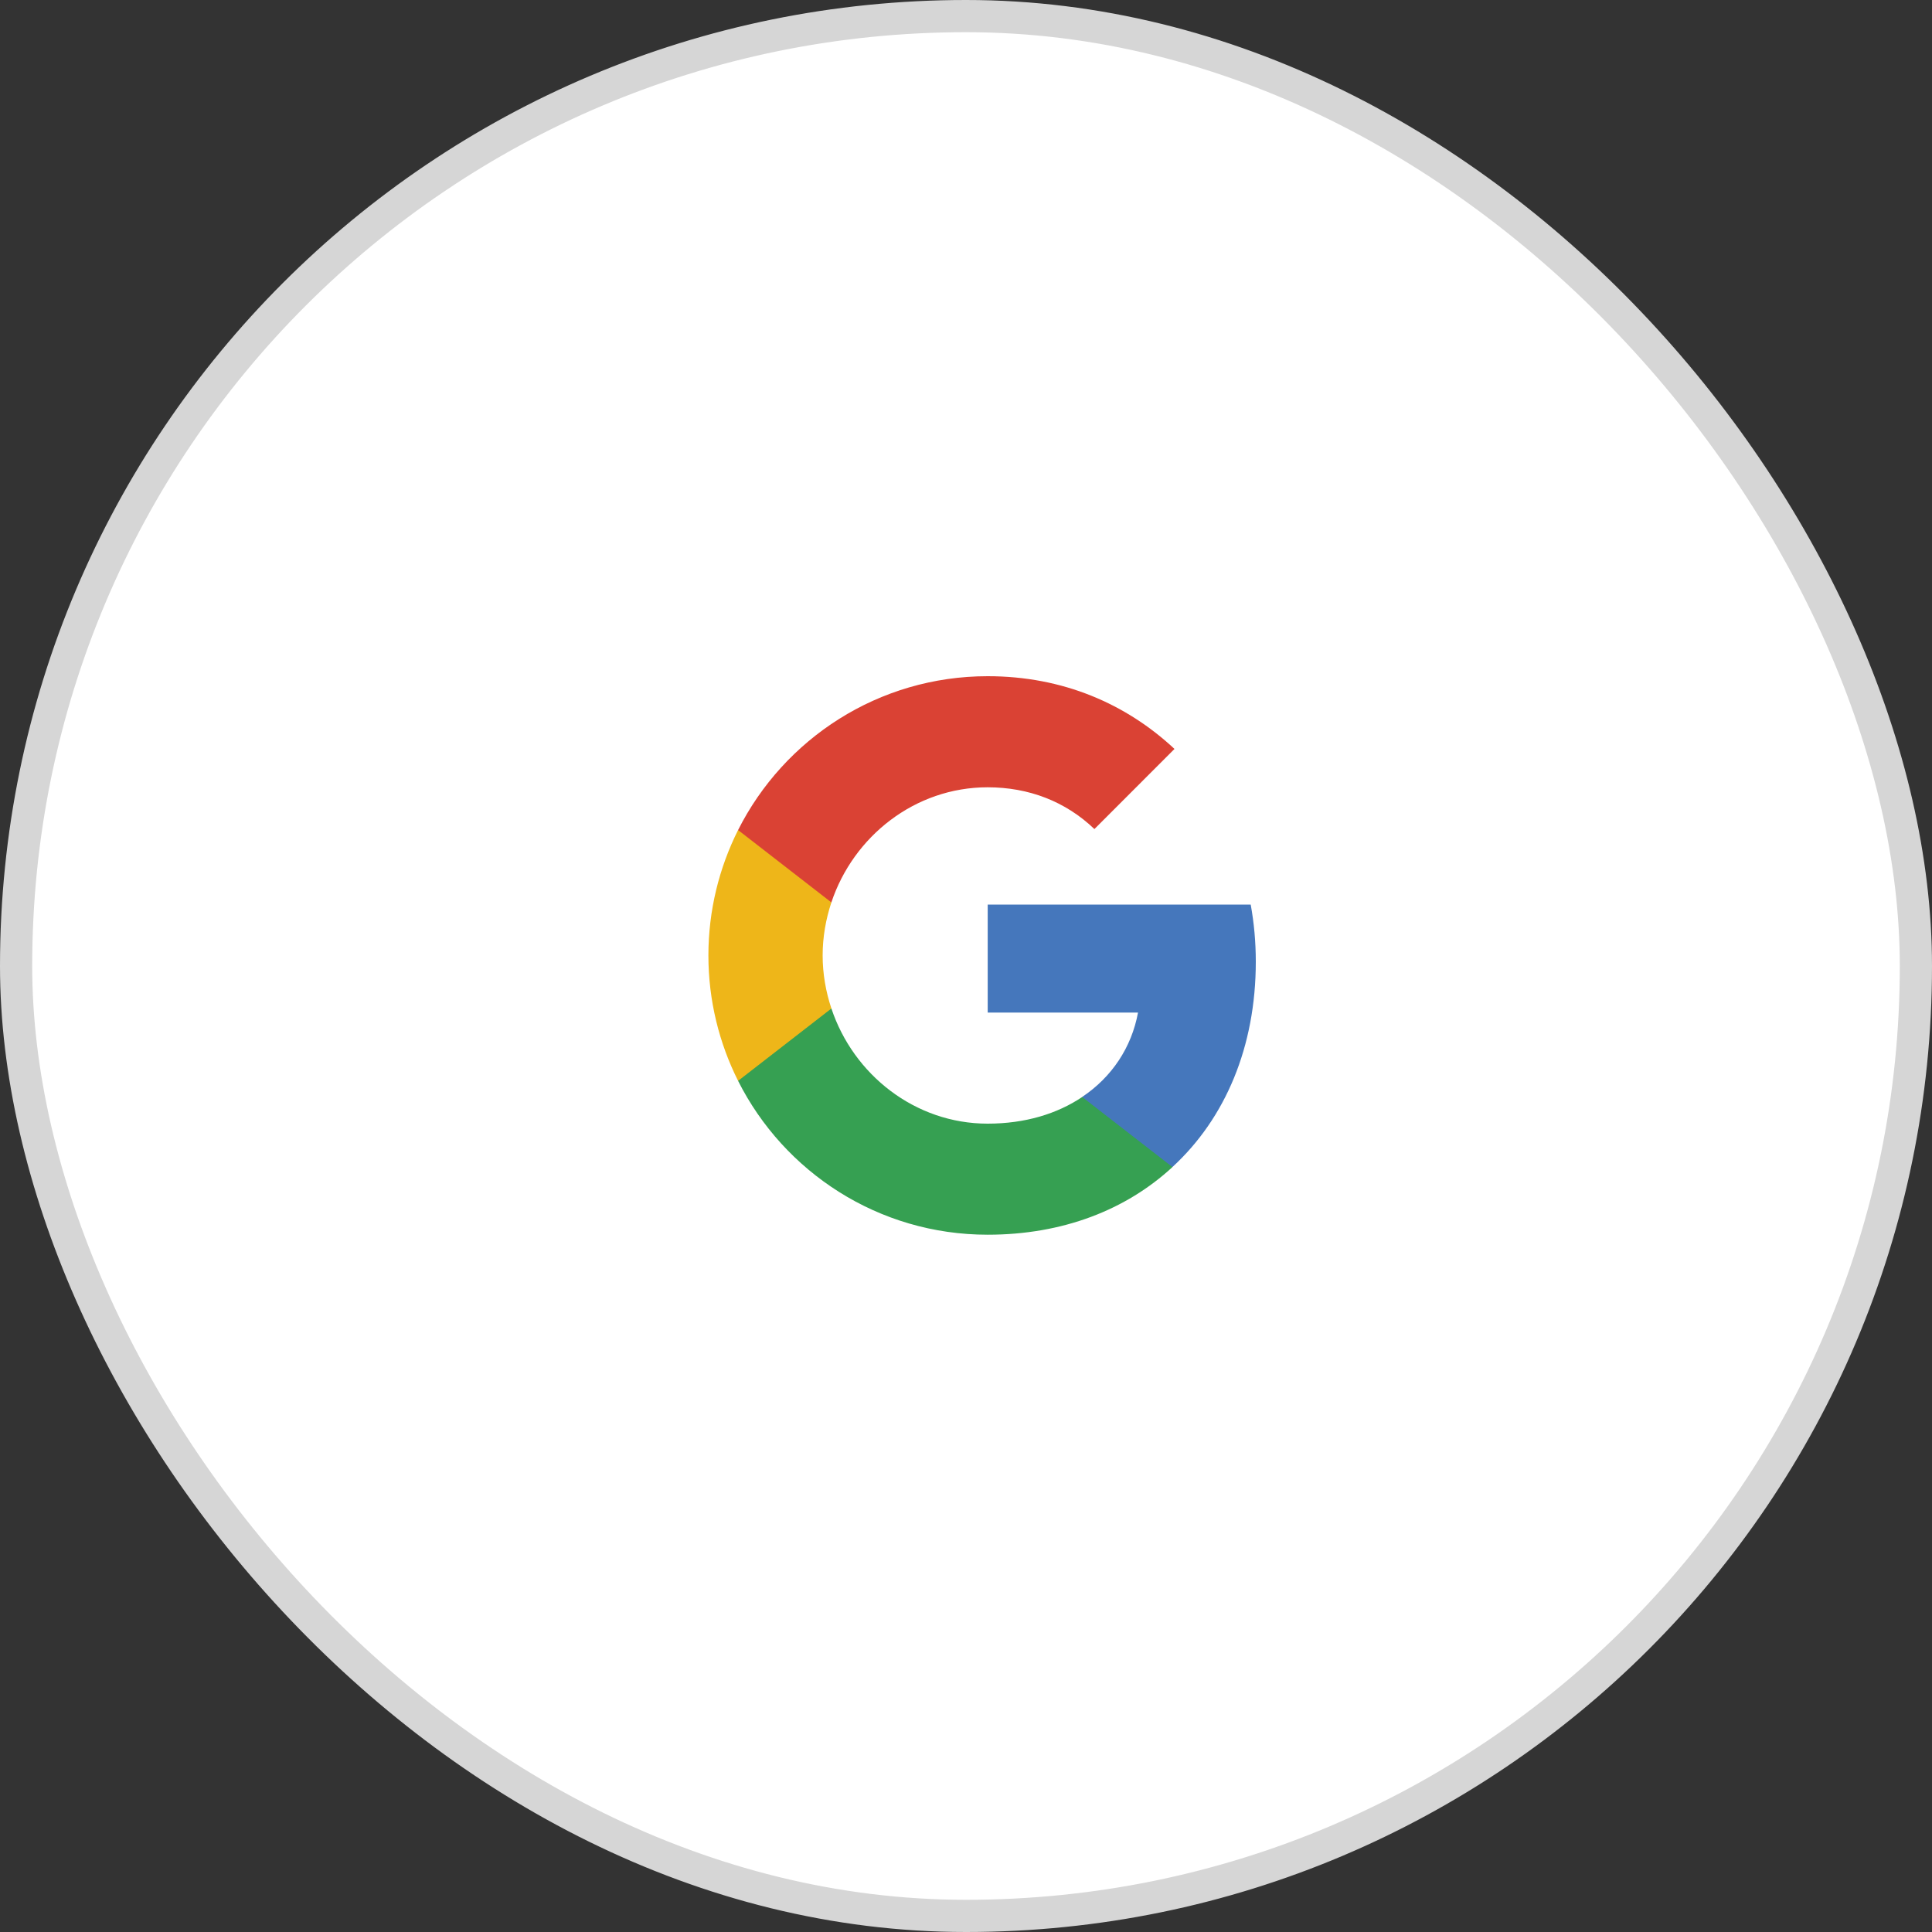
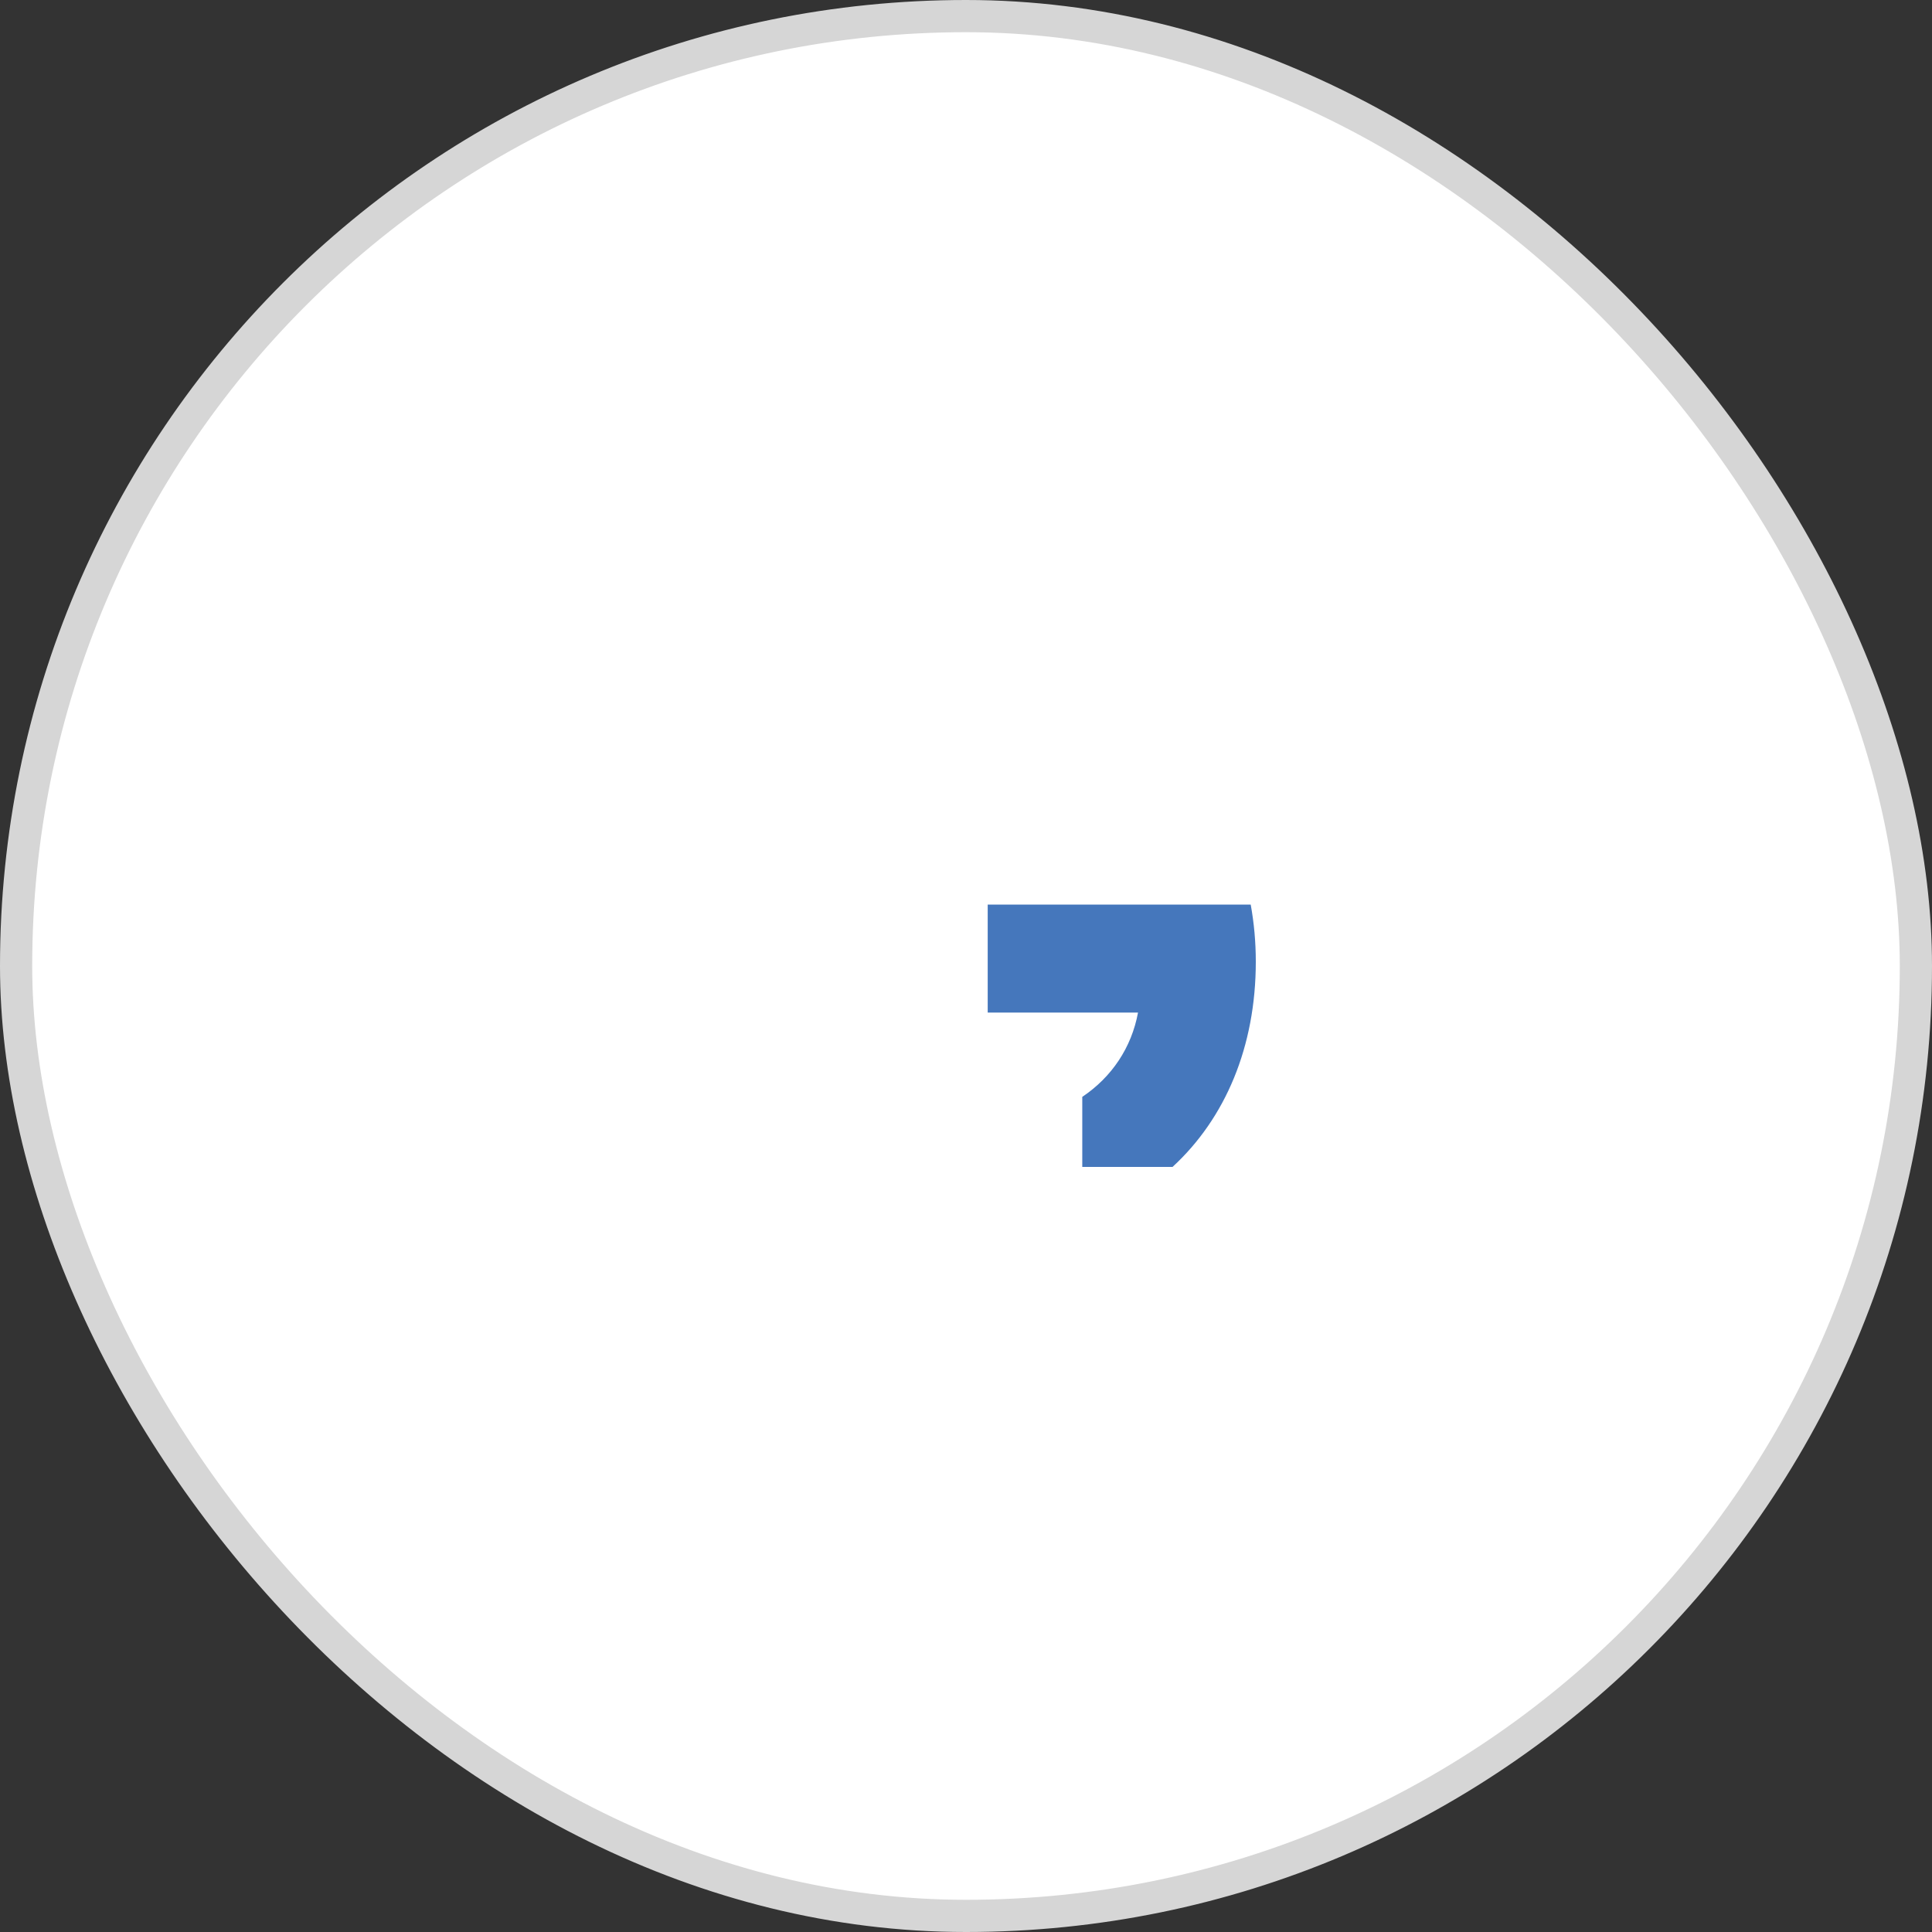
<svg xmlns="http://www.w3.org/2000/svg" width="60" height="60" viewBox="0 0 60 60" fill="none">
  <rect x="0" y="0" width="60" height="60" fill="#333333" stroke="none" />
  <rect x="0.5" y="0.5" width="59" height="59" rx="29.5" fill="white" />
  <rect x="0.5" y="0.5" width="59" height="59" rx="29.5" stroke="#D6D6D6" />
  <path fill-rule="evenodd" clip-rule="evenodd" d="M39 29.866C39 29.251 38.945 28.66 38.842 28.092H30.674V31.447H35.342C35.141 32.531 34.529 33.449 33.611 34.064V36.24H36.414C38.054 34.731 39 32.507 39 29.866Z" fill="#4577BC" />
-   <path fill-rule="evenodd" clip-rule="evenodd" d="M30.672 38.345C33.014 38.345 34.977 37.569 36.412 36.244L33.609 34.068C32.833 34.589 31.839 34.896 30.672 34.896C28.413 34.896 26.502 33.37 25.82 31.32H22.922V33.567C24.349 36.402 27.282 38.345 30.672 38.345Z" fill="#36A052" />
-   <path fill-rule="evenodd" clip-rule="evenodd" d="M25.82 31.32C25.647 30.8 25.548 30.244 25.548 29.672C25.548 29.101 25.647 28.545 25.82 28.024V25.777H22.922C22.335 26.948 22 28.273 22 29.672C22 31.072 22.335 32.396 22.922 33.567L25.82 31.32Z" fill="#EEB619" />
-   <path fill-rule="evenodd" clip-rule="evenodd" d="M30.672 24.45C31.946 24.45 33.089 24.887 33.988 25.747L36.475 23.259C34.974 21.859 33.01 21 30.672 21C27.282 21 24.349 22.944 22.922 25.778L25.819 28.025C26.502 25.975 28.413 24.45 30.672 24.45Z" fill="#DA4234" />
</svg>